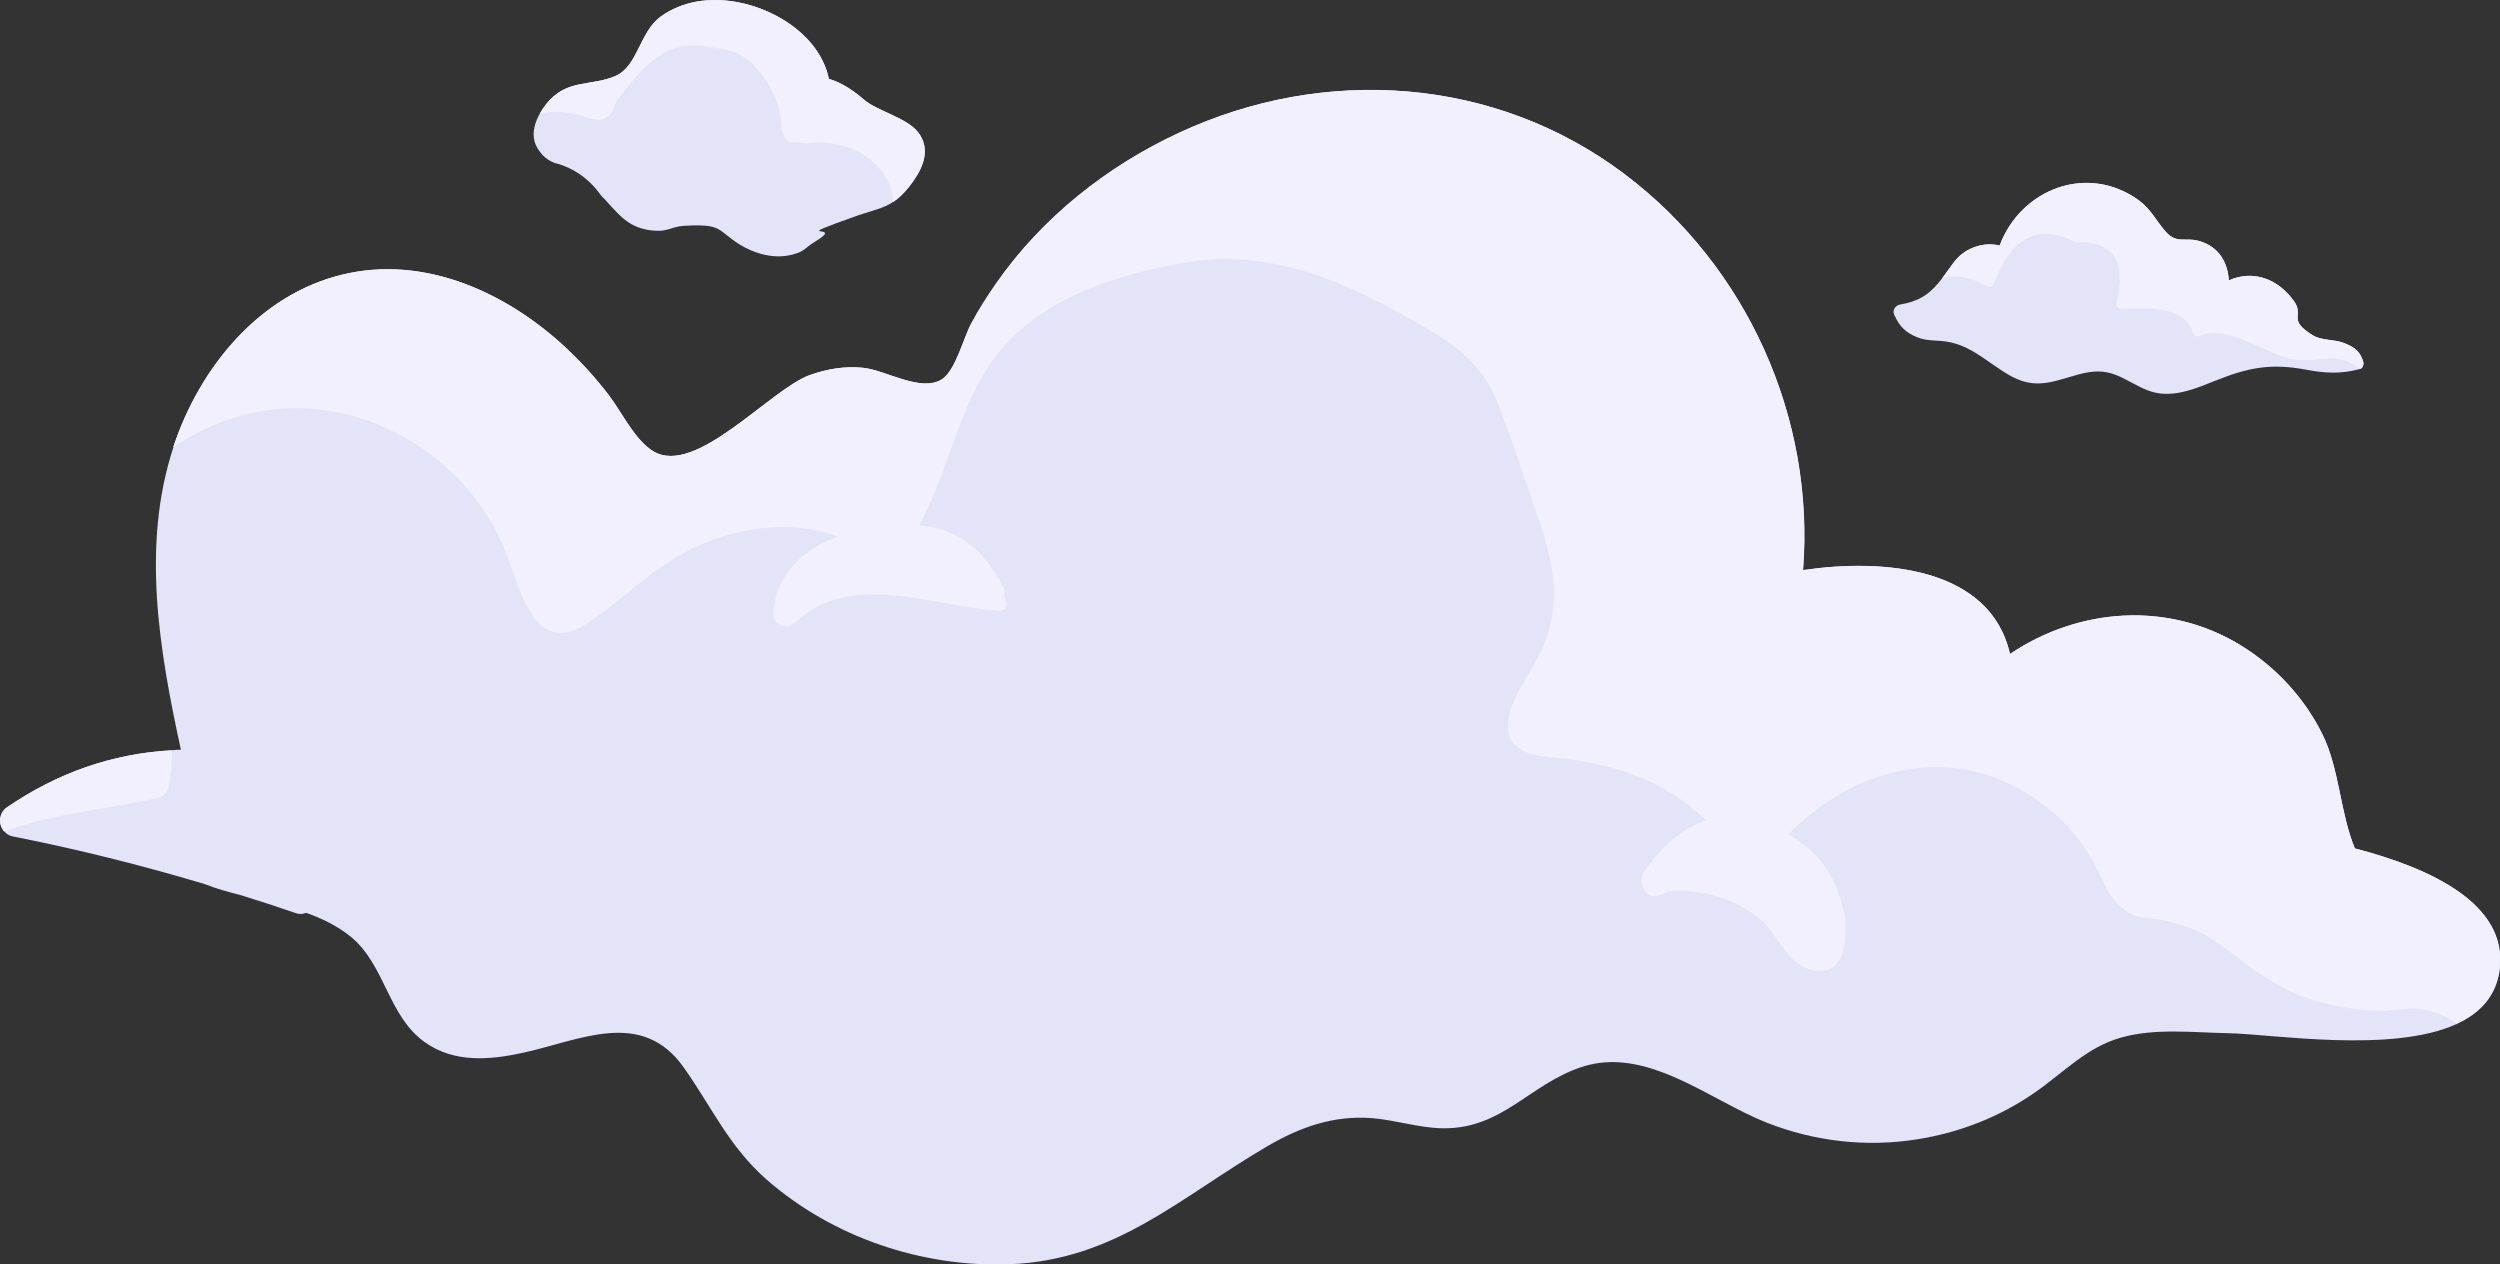
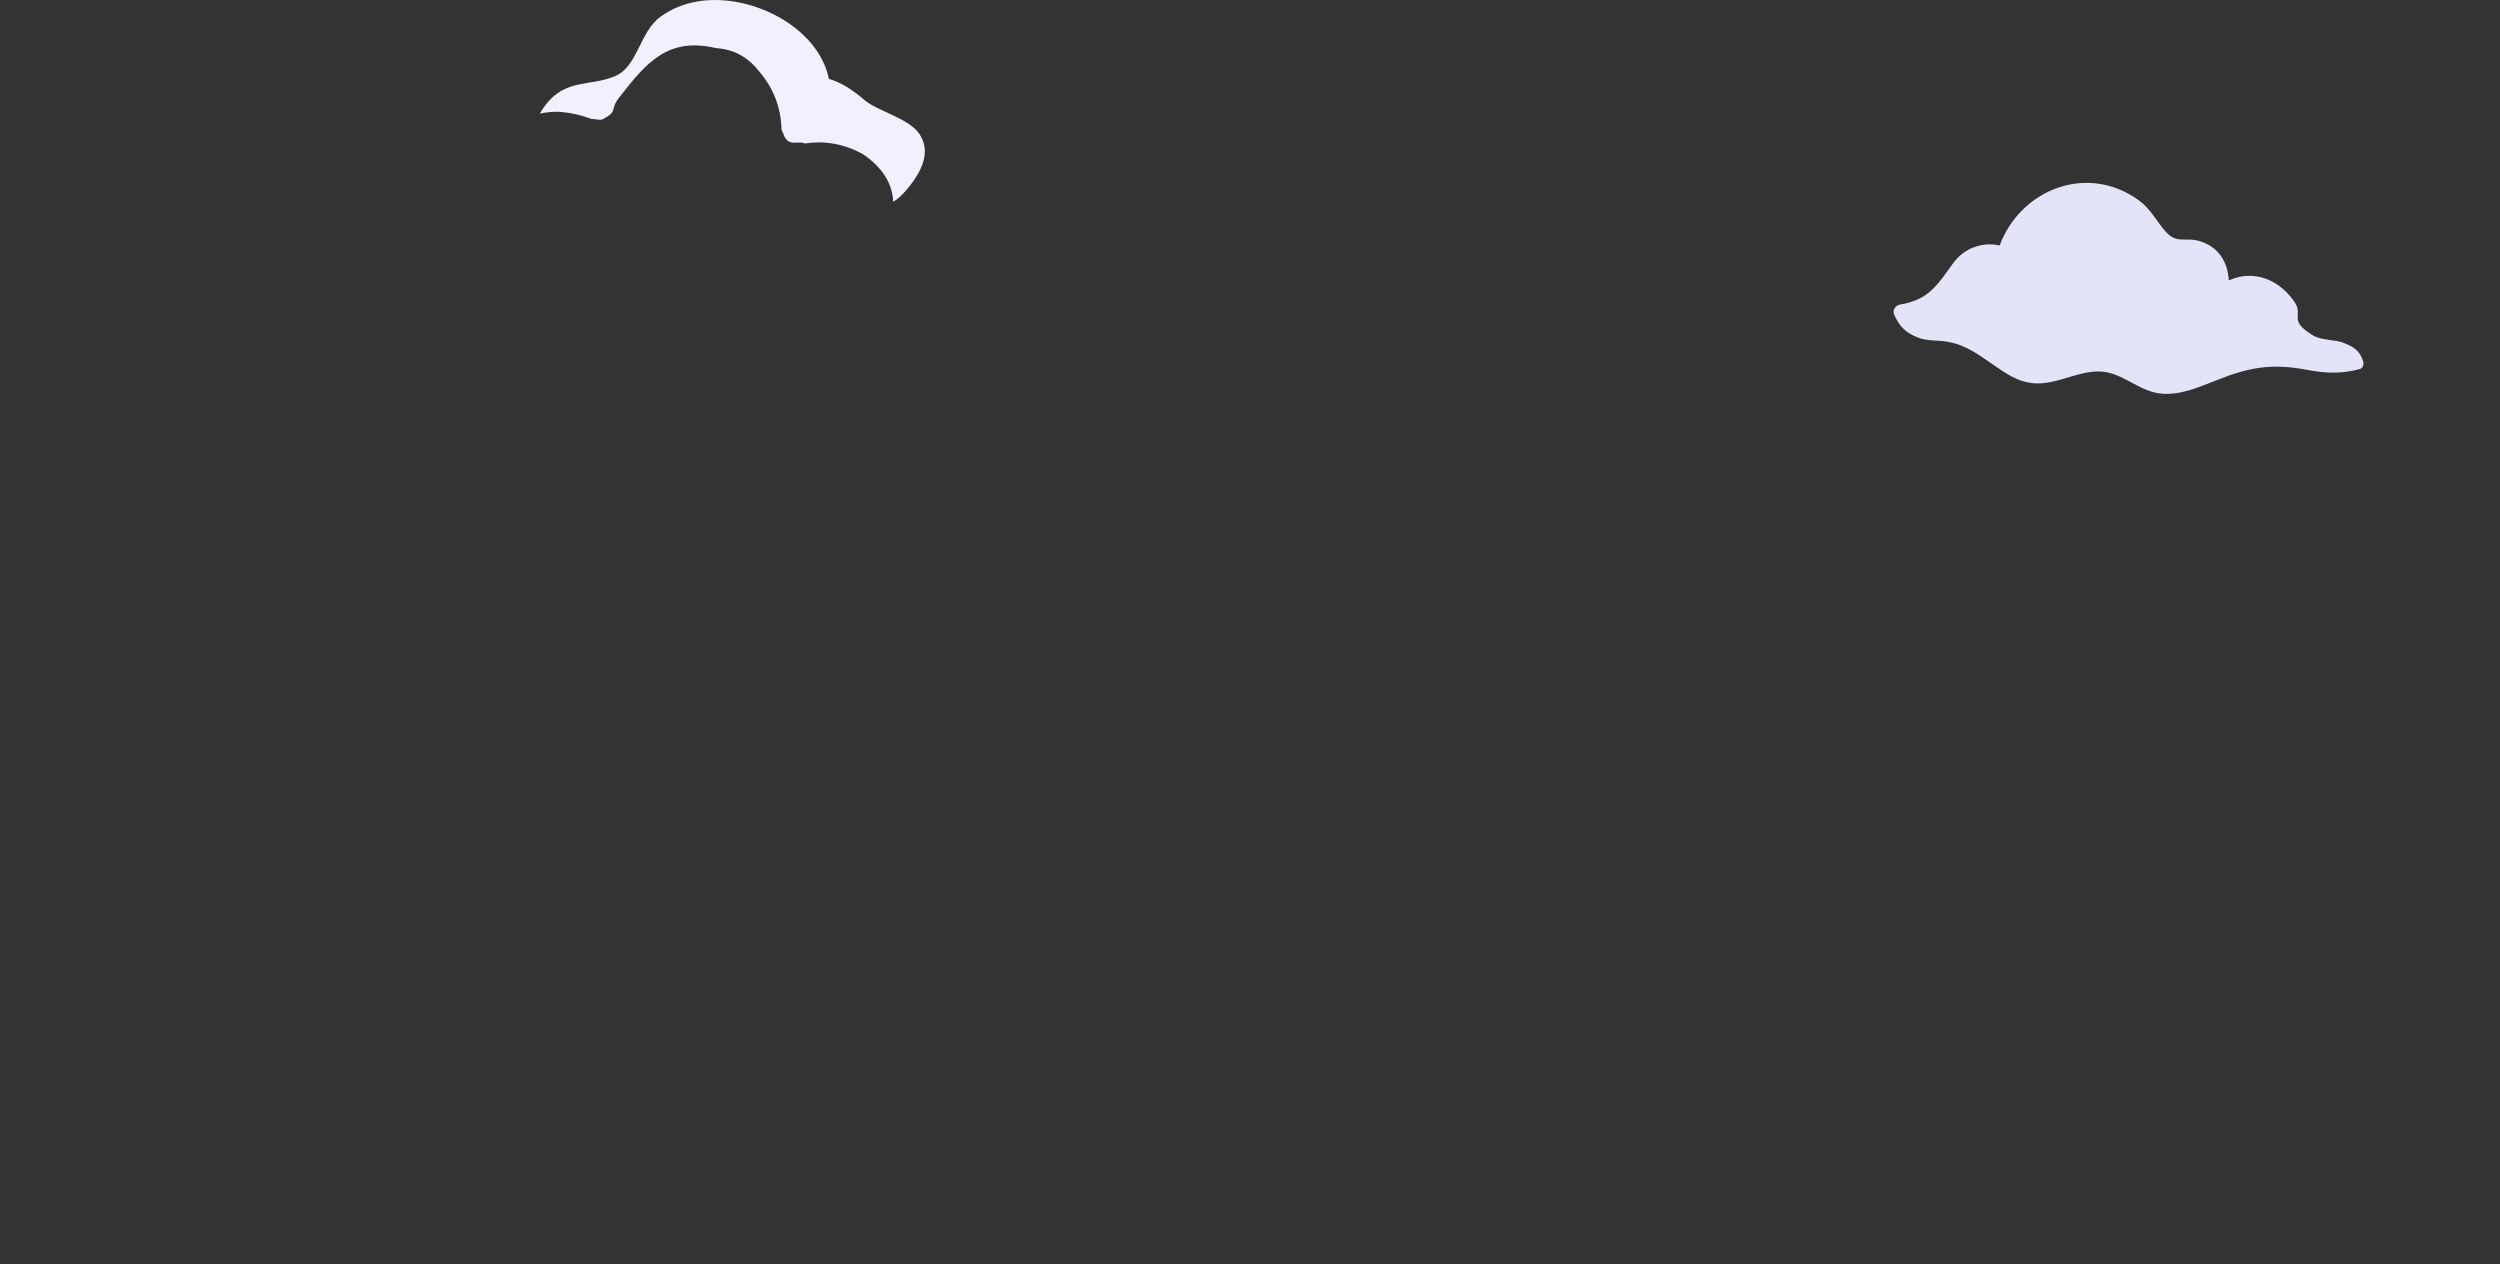
<svg xmlns="http://www.w3.org/2000/svg" id="OBJECTS" viewBox="0 0 234.23 118.46">
  <rect x="0" y="0" width="234.23" height="118.46" fill="#333333" stroke="none" />
  <defs>
    <style> .cls-1 { fill: #f2f0ff; } .cls-1, .cls-2 { stroke-width: 0px; } .cls-2 { fill: #e4e4f9; } </style>
  </defs>
  <g>
-     <path class="cls-2" d="M220.64,79.49c-1.4-3.37-1.43-7.45-3.06-10.73-1.71-3.44-4.41-6.33-7.69-8.33-6.81-4.14-15.16-3.46-21.56.85-1.85-8.16-11.9-8.97-19.39-7.86,1.12-14.24-5.22-28.44-16.74-37.12-12.07-9.09-28.02-10.2-41.67-3.88-6.8,3.15-12.88,7.97-17.17,14.11-.85,1.22-1.66,2.49-2.36,3.8-.7,1.3-1.48,4.39-2.72,5.2-1.95,1.26-5.28-.84-7.36-1.06-1.71-.19-3.43.1-5.05.68-3.73,1.36-10.67,9.52-14.64,7.14-1.76-1.06-2.94-3.64-4.16-5.24-1.3-1.7-2.75-3.29-4.33-4.73-5.3-4.83-12.55-8.19-19.86-6.76-7.98,1.55-13.72,8.24-16.37,15.58-.09.27-.19.52-.27.79-3.01,9.16-1.31,19.05.71,28.31-.29,0-.57.03-.85.05-5.58.31-10.73,2.12-15.43,5.34-.79.55-.83,1.63-.27,2.26.19.24.47.41.81.48,6.06,1.19,12.02,2.69,17.91,4.44,1.12.44,2.29.77,3.48,1.07,1.72.53,3.43,1.09,5.14,1.68.35.12.67.08.93-.04,1.5.53,2.92,1.22,4.17,2.22,3.27,2.66,3.48,7.43,6.97,9.91,2.73,1.94,6.02,1.67,9.13,1,5.34-1.15,11.17-4.23,15.12,1.36,2.63,3.71,4.25,7.43,7.77,10.51,6.16,5.39,14.53,8.23,22.71,7.93,10.01-.37,16.03-6.29,24.22-11.07,3.07-1.79,6.2-2.9,9.79-2.62,2.22.18,4.37.91,6.6.95,5.62.08,8.11-4.11,13.03-5.74,6.07-2.02,12.01,3.11,17.34,5.21,4.47,1.76,9.31,2.32,14.06,1.57,3.99-.62,7.8-2.11,11.11-4.42,2.67-1.85,4.81-4.21,8.04-5.12,3.2-.9,6.7-.47,10-.41,4.21.08,15.38,1.93,21.46-.87,2.2-1.01,3.72-2.63,4.03-5.15.74-6.05-6.38-9.41-13.54-11.27Z" />
-     <path class="cls-1" d="M16.08,70.29c.08,1.19-.09,2.43-.26,3.38-.08.45-.48.97-.94,1.08-4.98,1.08-9.86,1.46-14.5,3.15-.56-.63-.53-1.72.27-2.26,4.7-3.22,9.85-5.03,15.43-5.34Z" />
-     <path class="cls-1" d="M234.18,90.76c-.31,2.53-1.83,4.14-4.03,5.15-.52-.46-1.41-.9-2.8-1.29-1.27-.37-3.25.16-4.56.1-2.38-.12-4.74-.52-6.98-1.34-2.64-.96-4.59-2.47-6.77-4.13-2.33-1.77-3.53-2.44-6.54-3.06-1.07-.23-1.87-.05-2.89-.59-2.03-1.05-2.48-3.1-3.53-4.95-1.74-3.05-4.39-5.51-7.54-7.08-7.39-3.7-15.56-.99-20.98,4.6,2.59,1.47,4.37,3.67,5.06,6.77.23.62.34,1.28.28,1.98.09,2.24-.57,4.79-3.47,3.86-2.03-.65-2.92-3.26-4.43-4.57-2.4-2.09-5.53-2.9-8.64-2.7-.26.11-.54.22-.8.33-1.41.61-2.2-1.2-1.49-2.21,1.54-2.24,3.49-4.02,5.78-4.76-3.93-3.85-8.91-5.46-14.73-5.94-2.48-.2-4.36-1.14-3.72-3.93.53-2.33,2.48-4.53,3.34-6.78,1.8-4.77.41-8.83-1.2-13.39-1.11-3.14-2.11-6.38-3.39-9.45-1.66-3.97-4.85-5.74-8.44-7.74-6.32-3.5-12.86-6.26-20.23-5.1-6.24.98-13.38,3.16-17.6,8.1-3.77,4.43-4.62,10.22-7.12,15.28-.19.37-.36.85-.59,1.3,3.36.31,5.78,1.96,7.76,5.64.21.4.23.77.14,1.1.42.39.29,1.29-.41,1.26-6.1-.33-13.9-3.85-19.09,1.06-.9.86-2.27.2-2.12-1.05.44-3.69,2.97-5.83,6.08-6.98-3.91-1.33-8.04-1.08-12.09.46-4.56,1.72-7.43,4.98-11.32,7.62-4.99,3.38-6.32-2.92-7.64-6.38-3.24-8.56-12.4-14.52-21.56-13.63-3.51.35-6.83,1.64-9.7,3.6.08-.27.17-.52.27-.79,2.65-7.35,8.39-14.03,16.37-15.58,7.31-1.43,14.56,1.93,19.86,6.76,1.58,1.44,3.03,3.03,4.33,4.73,1.22,1.6,2.41,4.18,4.16,5.24,3.97,2.39,10.91-5.78,14.64-7.14,1.61-.58,3.34-.87,5.05-.68,2.08.22,5.41,2.33,7.36,1.06,1.25-.81,2.02-3.9,2.72-5.2.7-1.31,1.51-2.58,2.36-3.8,4.29-6.14,10.37-10.97,17.17-14.11,13.64-6.32,29.59-5.21,41.67,3.88,11.52,8.68,17.86,22.88,16.74,37.12,7.48-1.11,17.54-.31,19.39,7.86,6.4-4.31,14.76-4.99,21.56-.85,3.28,2,5.98,4.89,7.69,8.33,1.64,3.28,1.66,7.35,3.06,10.73,7.16,1.86,14.29,5.22,13.54,11.27Z" />
-   </g>
+     </g>
  <g>
    <path class="cls-2" d="M221.41,33.86c-.31-.99-.86-1.35-1.79-1.72-.88-.36-2.09-.22-2.9-.71-2.46-1.5-.82-1.82-1.76-3.17-1.48-2.12-3.84-3.02-6.14-1.99-.09-1.66-.91-3.11-2.67-3.66-1.38-.44-2.15.28-3.2-.86-.94-1.04-1.38-2.12-2.57-2.99-4.8-3.47-11.03-1.07-13.03,4.24-.89-.2-1.83-.12-2.75.31-.66.32-1.2.79-1.62,1.37-.36.49-.68.95-.99,1.36-.97,1.27-1.89,2.14-3.95,2.49-.43.07-.77.51-.57.95.49,1.1,1.05,1.67,2.18,2.13.93.37,1.81.24,2.75.4,1.83.3,3,1.25,4.46,2.24,1.13.77,2.14,1.49,3.56,1.65,2.36.26,4.65-1.48,6.97-1.02,1.85.37,3.19,1.83,5.13,2,1.78.15,3.45-.58,5.06-1.22,3.05-1.22,5.16-1.64,8.45-1.03,1.79.34,3.25.43,5.05-.05.01,0,.02-.01.03-.01.29-.08.38-.45.3-.71Z" />
-     <path class="cls-1" d="M221.41,33.86c-.31-.99-.86-1.35-1.79-1.72-.88-.36-2.09-.22-2.9-.71-2.46-1.5-.82-1.82-1.76-3.17-1.48-2.12-3.84-3.02-6.14-1.99-.09-1.66-.91-3.11-2.67-3.66-1.38-.44-2.15.28-3.2-.86-.94-1.04-1.38-2.12-2.57-2.99-4.8-3.47-11.03-1.07-13.03,4.24-.89-.2-1.83-.12-2.75.31-.66.32-1.2.79-1.62,1.37-.36.49-.68.95-.99,1.36,1.37-.32,2.78-.06,4.21.8.25.13.51,0,.6-.24,1.65-4.41,4.2-5.71,7.64-3.91,3.47-.15,4.76,1.68,3.9,5.52-.16.32.03.72.41.72,2.08,0,5.81-.46,6.72,2.23.11.32.43.44.72.3,2.37-1.19,6.24,1.85,8.73,2.21,2.55.37,4.06-.88,6.16.91.01,0,.02-.01.03-.01.29-.08.38-.45.3-.71Z" />
  </g>
  <g>
    <g>
-       <path class="cls-2" d="M55.77,15.63s.07.06.11.1c.01,0-.01-.02-.11-.1Z" />
-       <path class="cls-2" d="M86.2,12.64c-1-1.59-3.96-2.18-5.26-3.31-.99-.86-2.12-1.61-3.28-1.94-.78-3.76-4.64-6.47-8.62-7.2-2.5-.45-5.09-.13-7.16,1.38-1.94,1.41-2.13,4.62-4.18,5.53-2.32,1.03-4.62.23-6.54,2.67-.21.27-.41.56-.58.87-.45.8-.73,1.72-.5,2.6.14.5.41.89.73,1.26.33.34.7.6,1.14.76,1.79.46,3.25,1.48,4.36,3.05,1.62,1.65,2.44,3.16,5.12,3.31,1.22.06,1.51-.39,2.64-.46,3.69-.22,3.09.41,5.25,1.76,1.41.87,3.26,1.38,4.93.93,1.23-.33,1.06-.57,2.1-1.2,3.15-1.9-3.21.1,4.07-2.48,1.38-.48,2.32-.62,3.27-1.26.48-.31.96-.76,1.5-1.44,1.06-1.34,2.07-3.15,1.01-4.83Z" />
+       <path class="cls-2" d="M55.77,15.63s.07.06.11.1Z" />
    </g>
    <path class="cls-1" d="M86.2,12.64c-1-1.59-3.96-2.18-5.26-3.31-.99-.86-2.12-1.61-3.28-1.94-.78-3.76-4.64-6.47-8.62-7.2-2.5-.45-5.09-.13-7.16,1.38-1.94,1.41-2.13,4.62-4.18,5.53-2.32,1.03-4.62.23-6.54,2.67-.21.27-.41.56-.58.87.55-.12,1.13-.17,1.72-.17,1.1.07,2.15.31,3.17.69.32-.04.71.16,1.02,0,1.5-.8.57-.79,1.52-2.02,2.54-3.26,4.55-5.7,9.09-4.63,1.62.11,2.94.81,3.97,2.11,1.4,1.61,2.11,3.46,2.15,5.52.18.34.24.79.59,1.05.48.37,1.01.01,1.6.25,1.87-.28,3.68.04,5.42.99,1.83,1.24,2.78,2.74,2.86,4.49.48-.31.96-.76,1.5-1.44,1.06-1.34,2.07-3.15,1.01-4.83Z" />
  </g>
</svg>